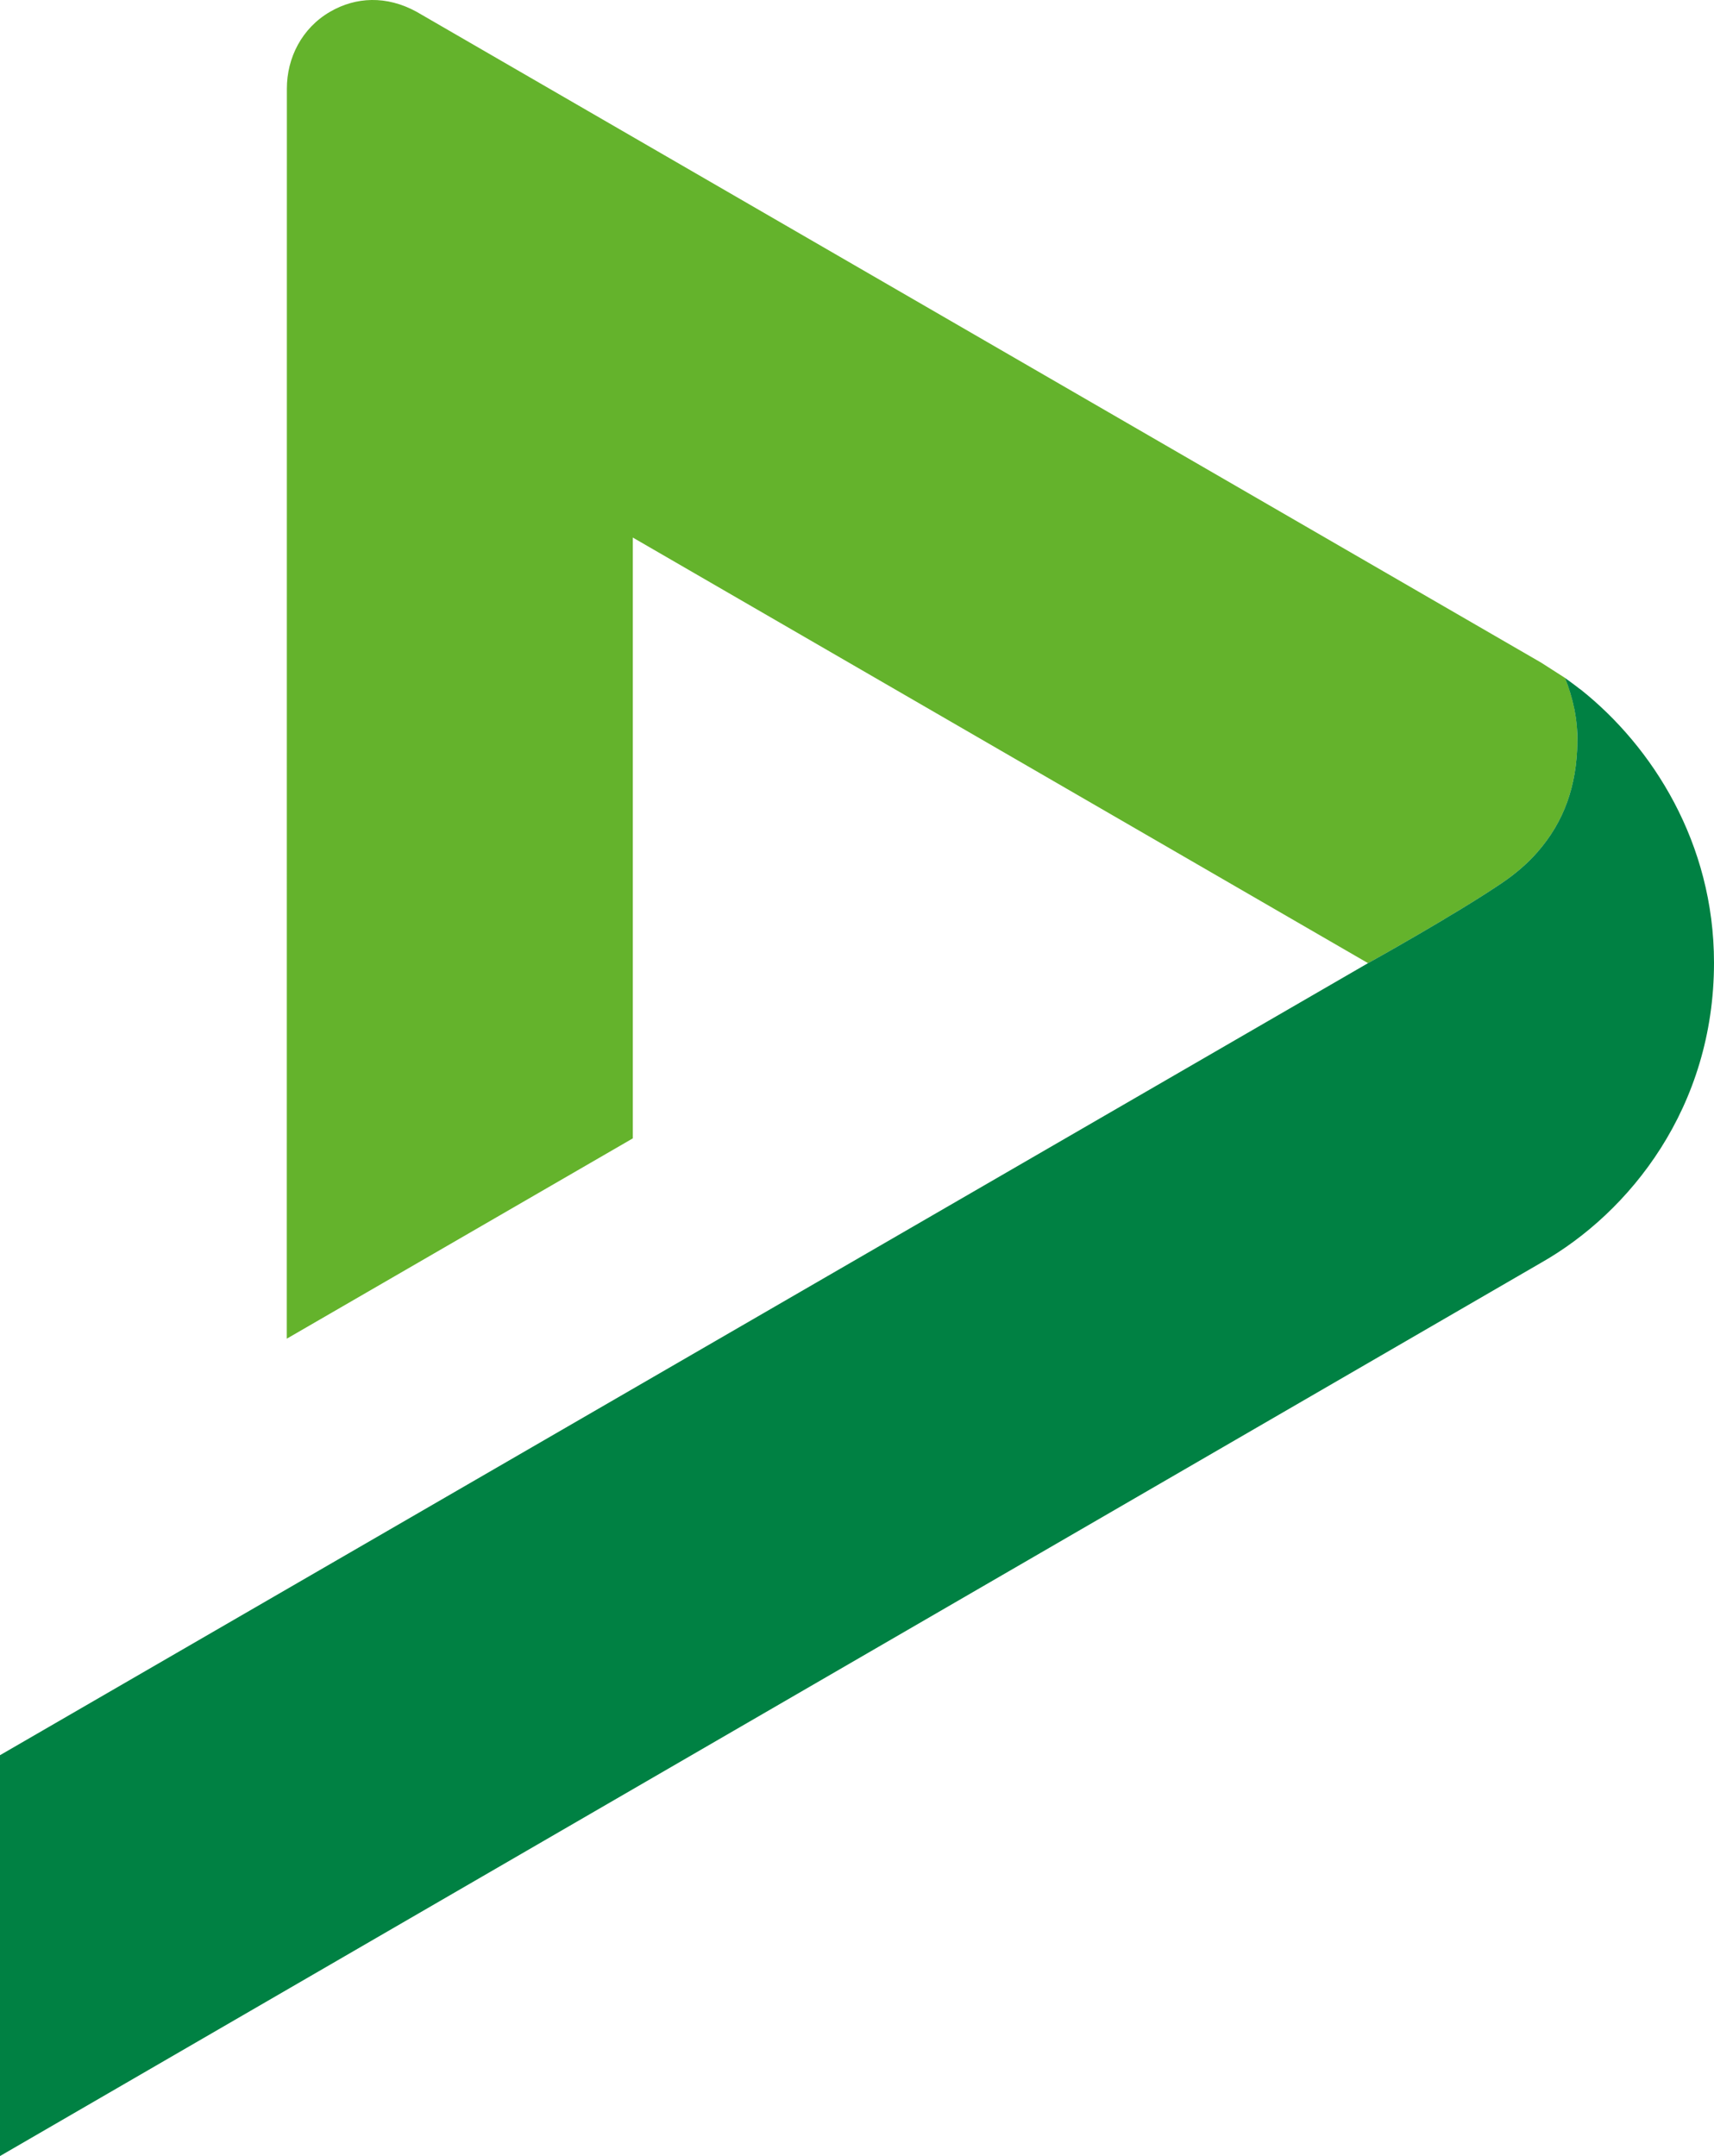
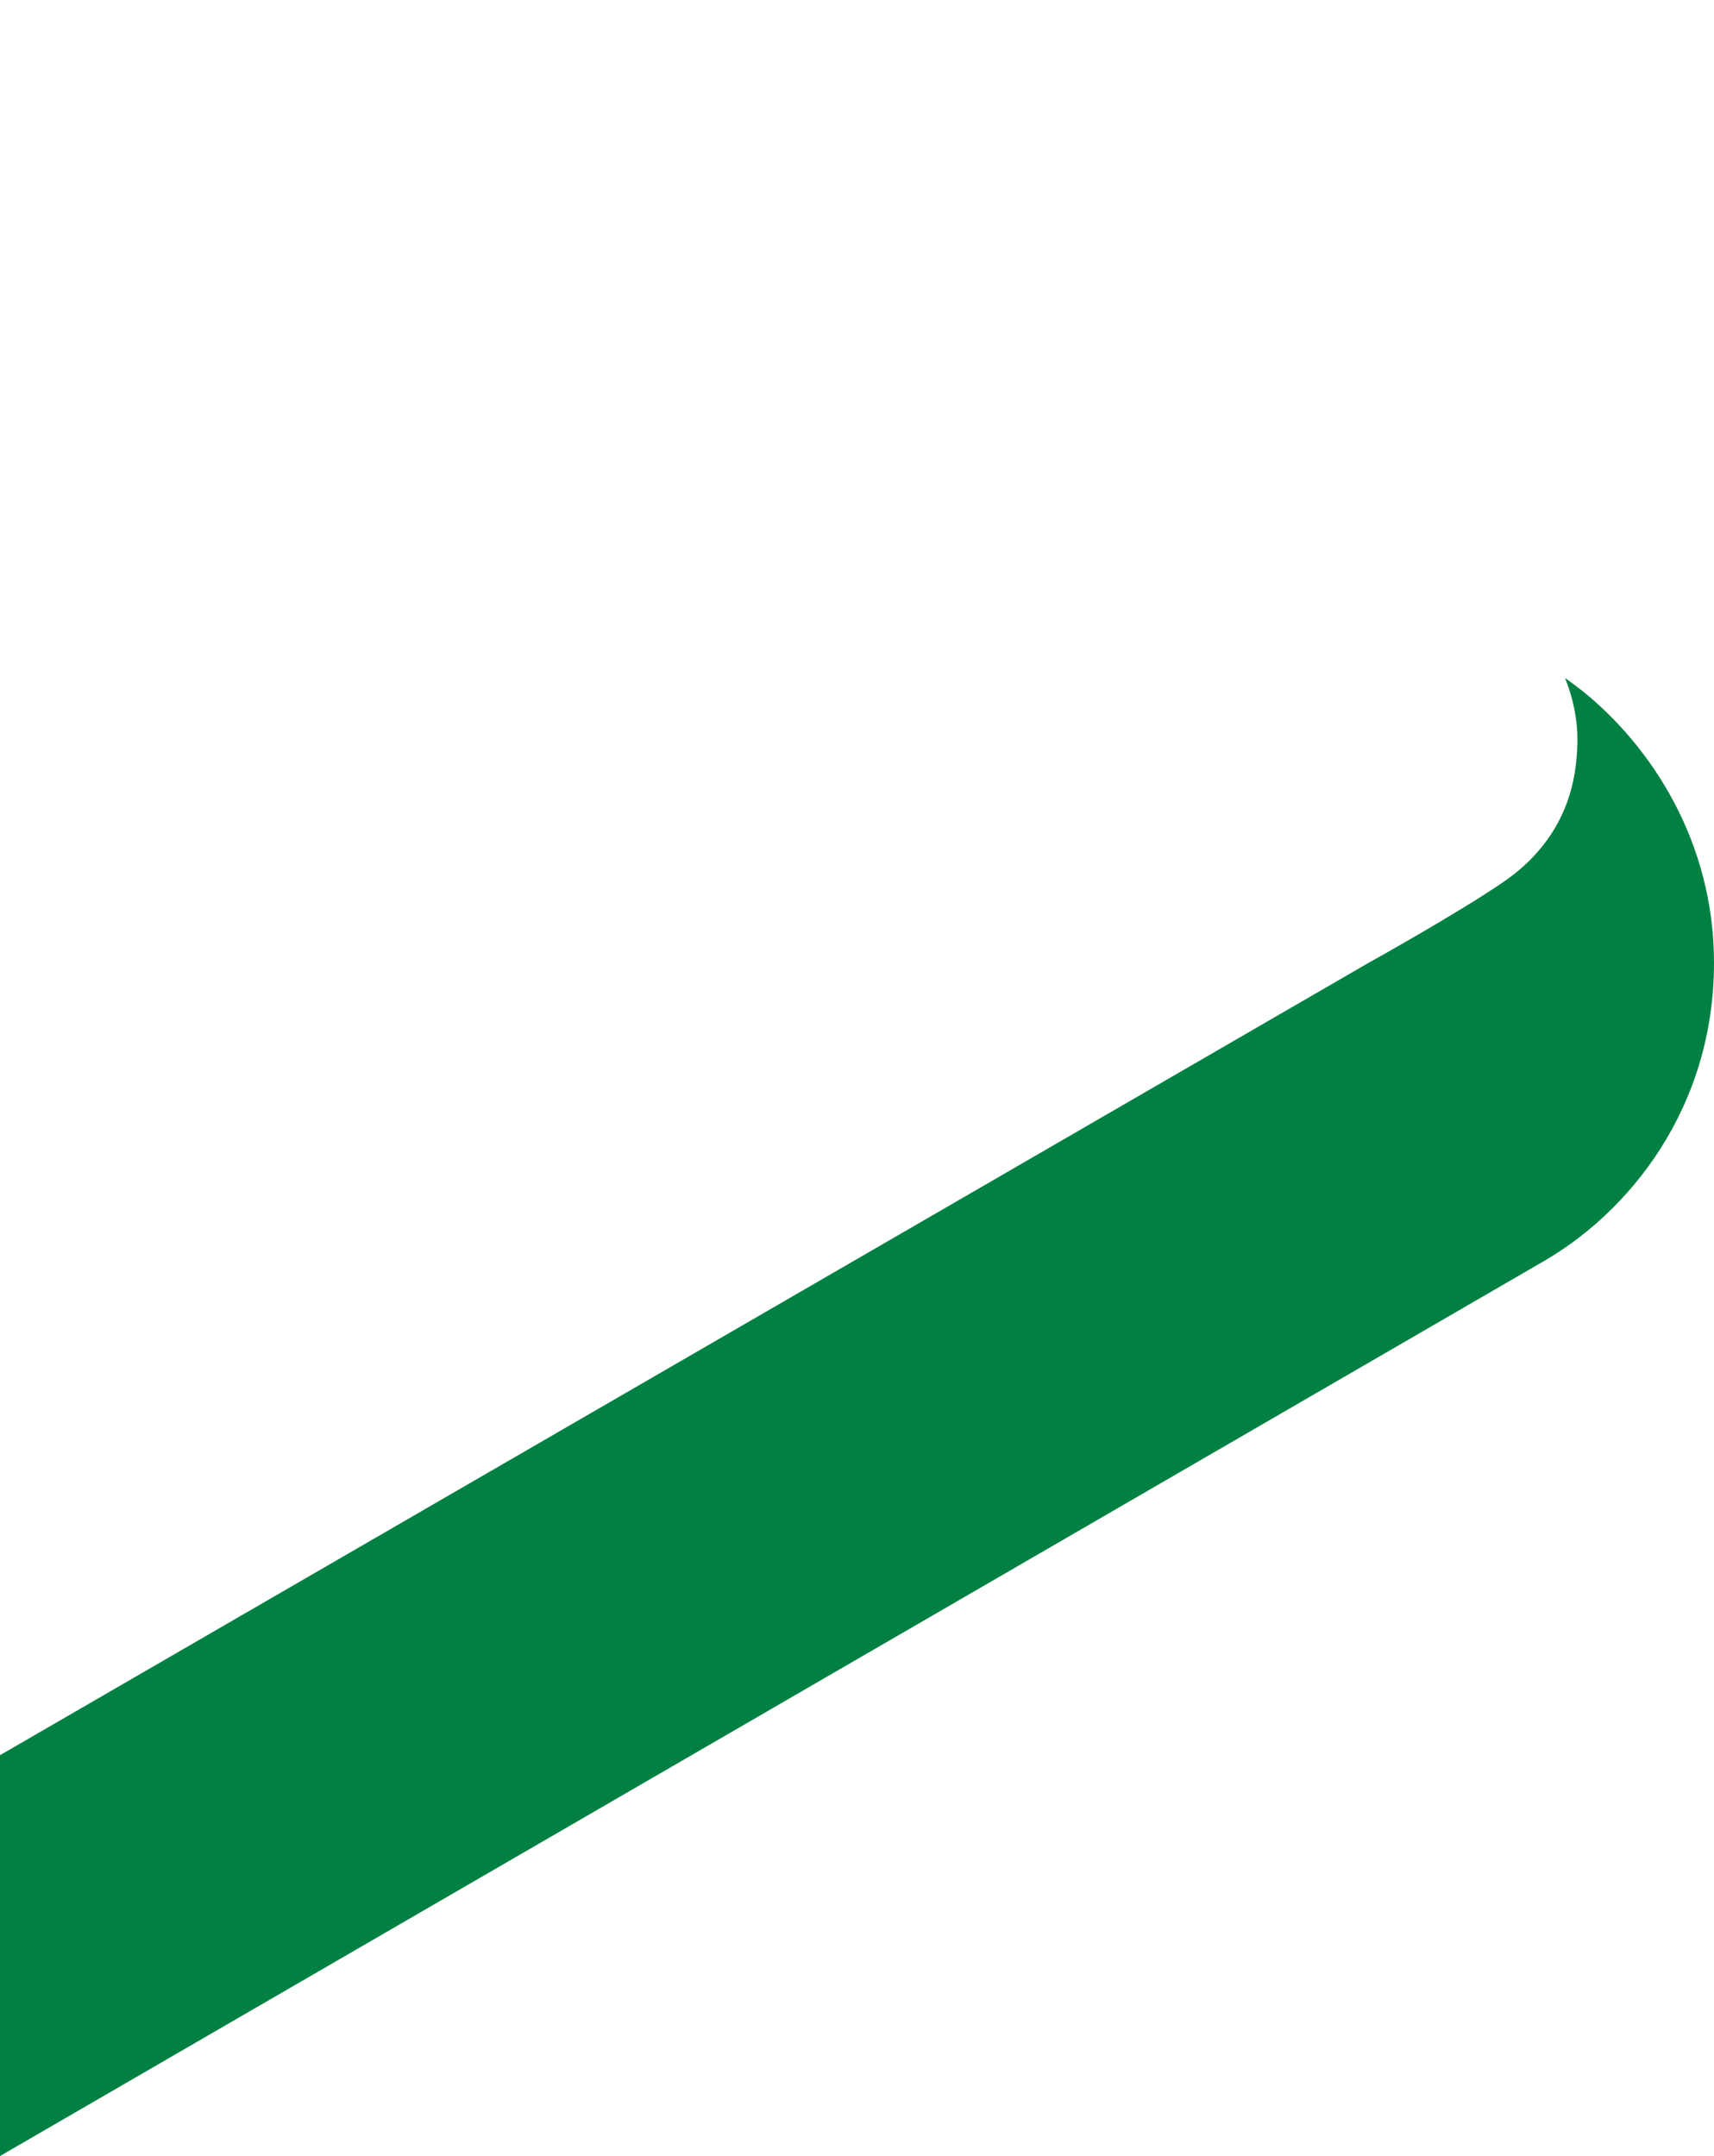
<svg xmlns="http://www.w3.org/2000/svg" id="Ebene_2" viewBox="0 0 597 751.05">
  <g id="LOGO_2">
-     <path d="m220.41,187.25l256.09,148.26s30.41-16.88,46.75-28c4.45-3.03,8.59-6.5,12.14-10.54,9.49-10.8,13.79-23.25,14.04-38.43.01-.62,0-1.23-.02-1.85-.02-.75-.05-1.47-.08-2.17-.04-.6-.06-1.2-.12-1.79,0-.02,0-.05,0-.07-.55-5.78-2-11.32-4.08-16.5h0s-8.32-5.33-8.32-5.33L145.09,4.1c-10.49-5.75-21.2-5.19-30.13,0-9.79,5.69-15.06,16-15.04,26.83l-.03,435.39,120.51-69.77v-209.31Z" style="fill:#64b32c;" />
    <path d="m550.64,240.27c-.24-.19-.42-.32-.58-.42-1.59-1.27-4.95-3.69-4.95-3.69,2.77,6.92,4.44,14.47,4.31,22.38-.25,15.18-4.55,27.63-14.04,38.43-3.55,4.04-7.69,7.51-12.14,10.54-16.34,11.12-46.75,28-46.75,28L0,611.41v139.63l536.79-311.18c30.89-17.54,60.21-54.12,60.21-104.52,0-41.75-21.52-75.29-46.36-95.08Z" style="fill:#008143;" />
  </g>
</svg>